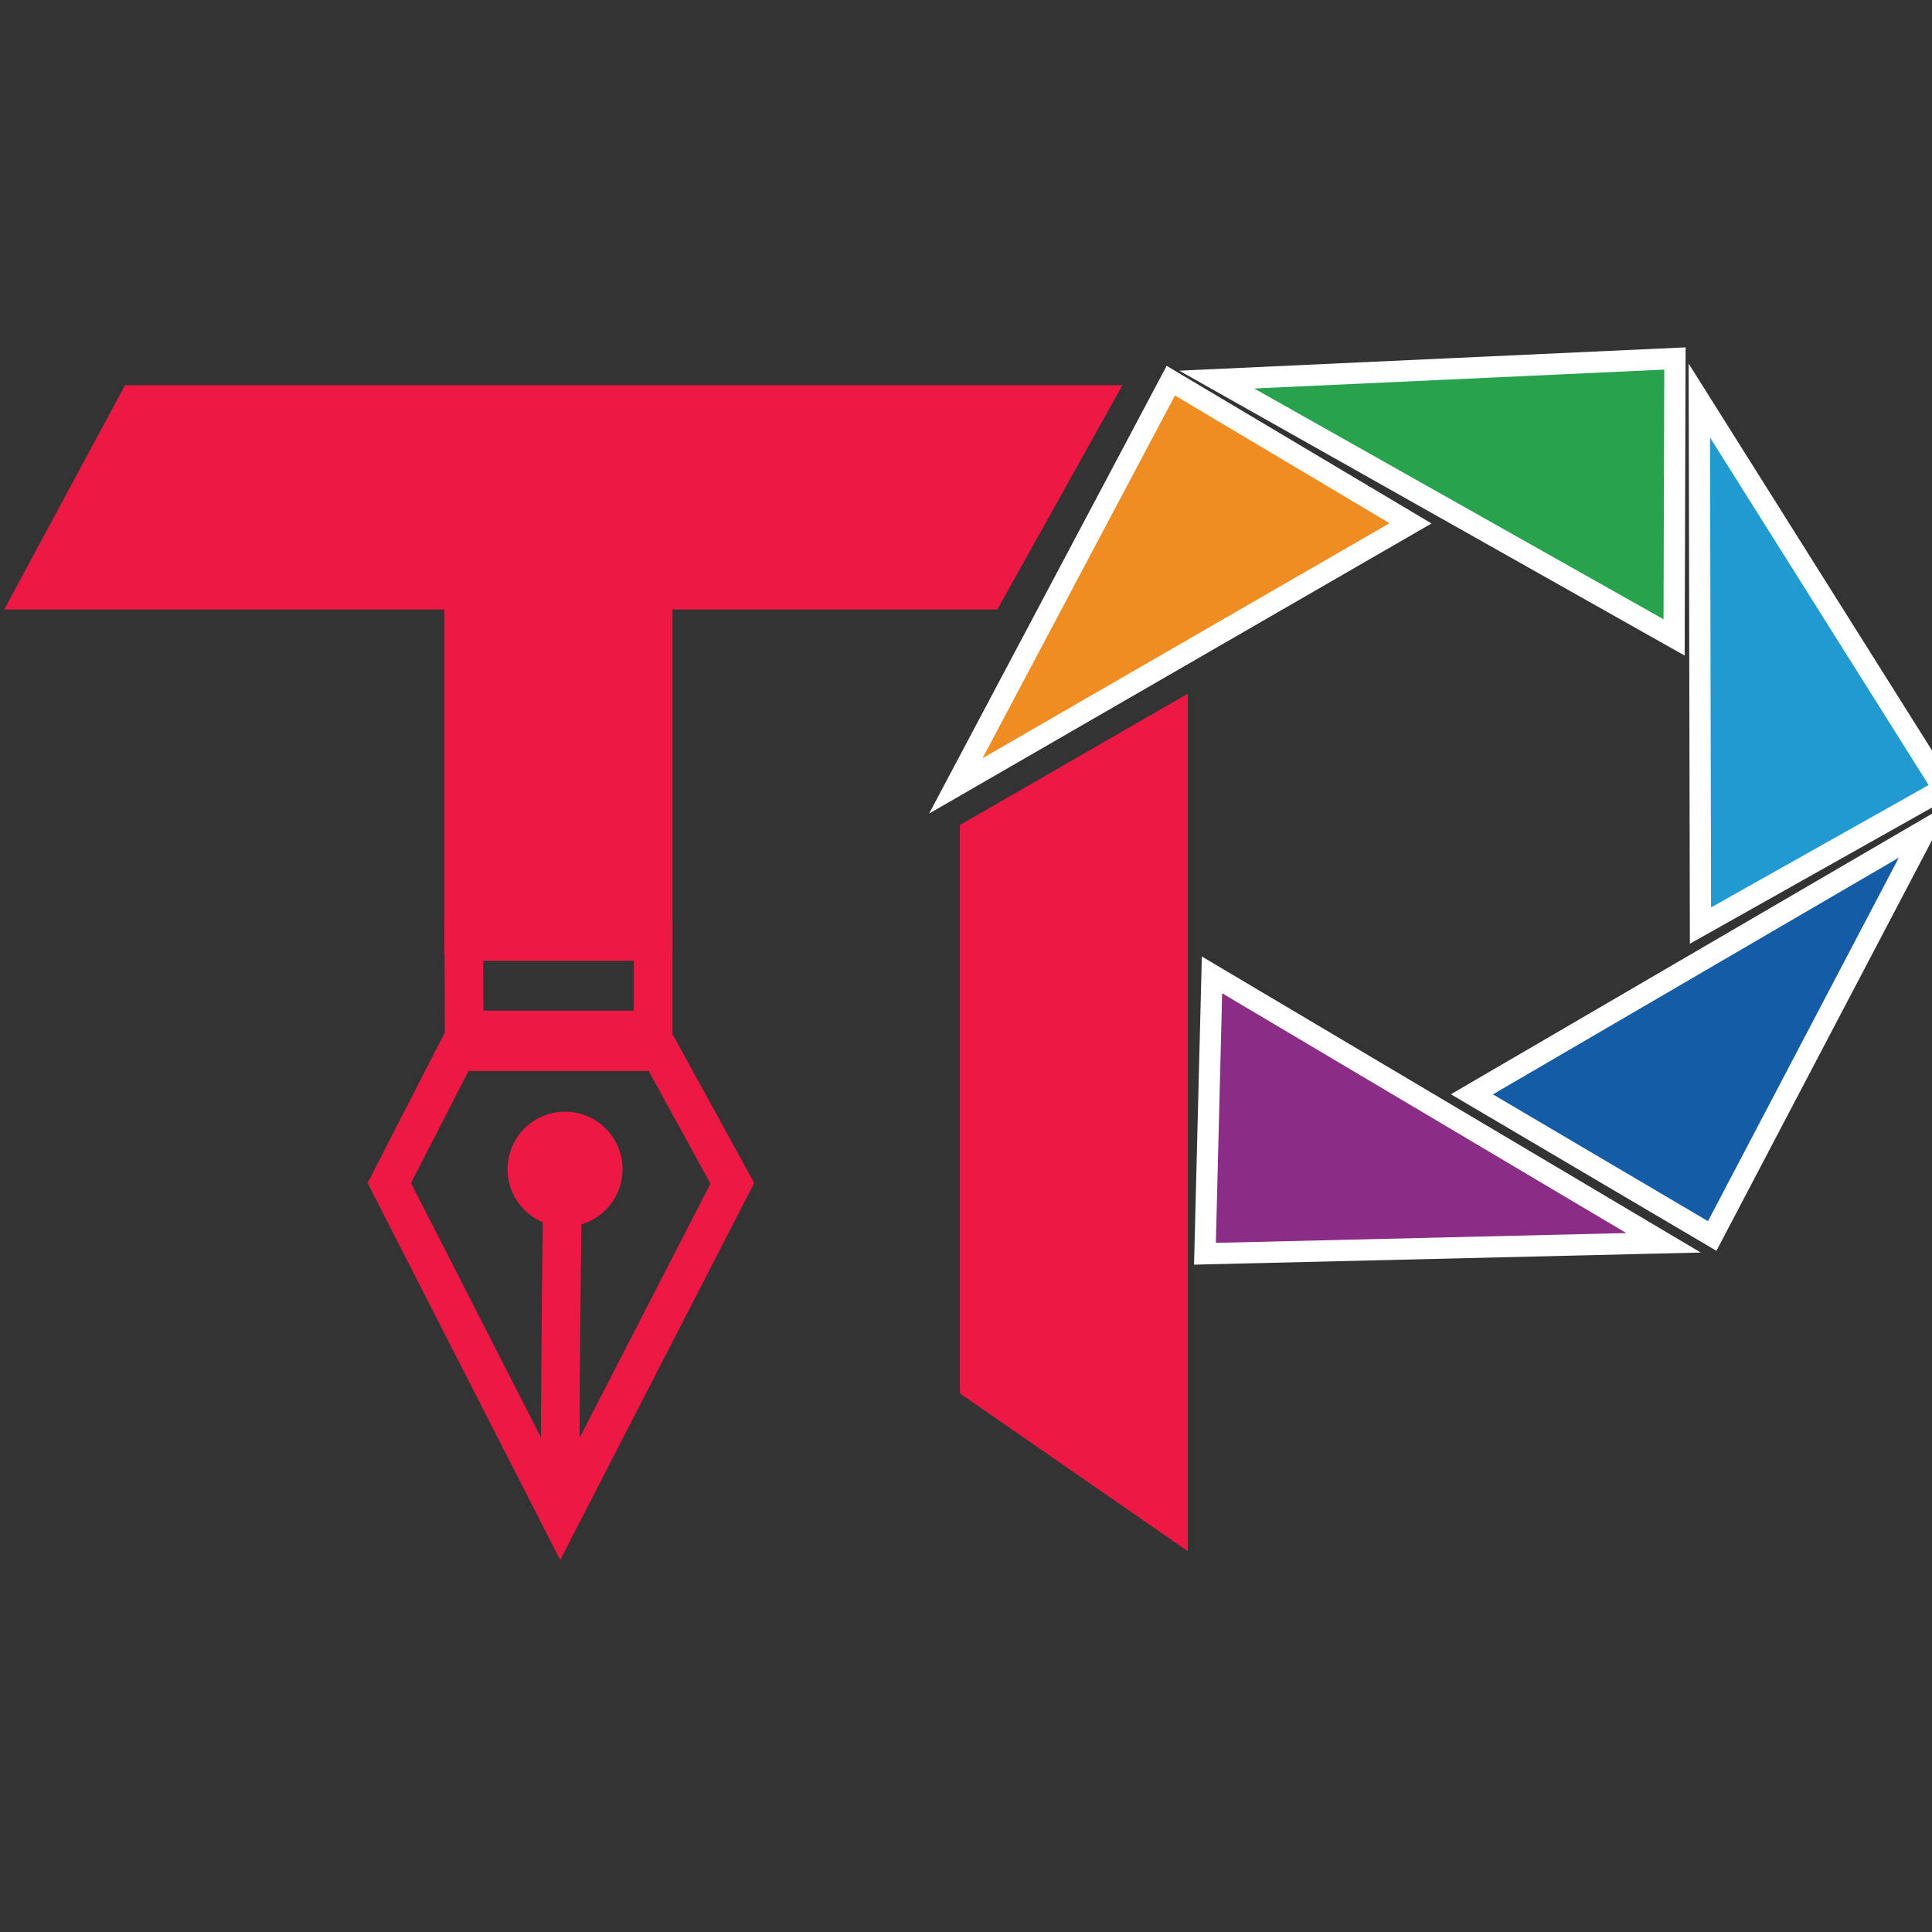
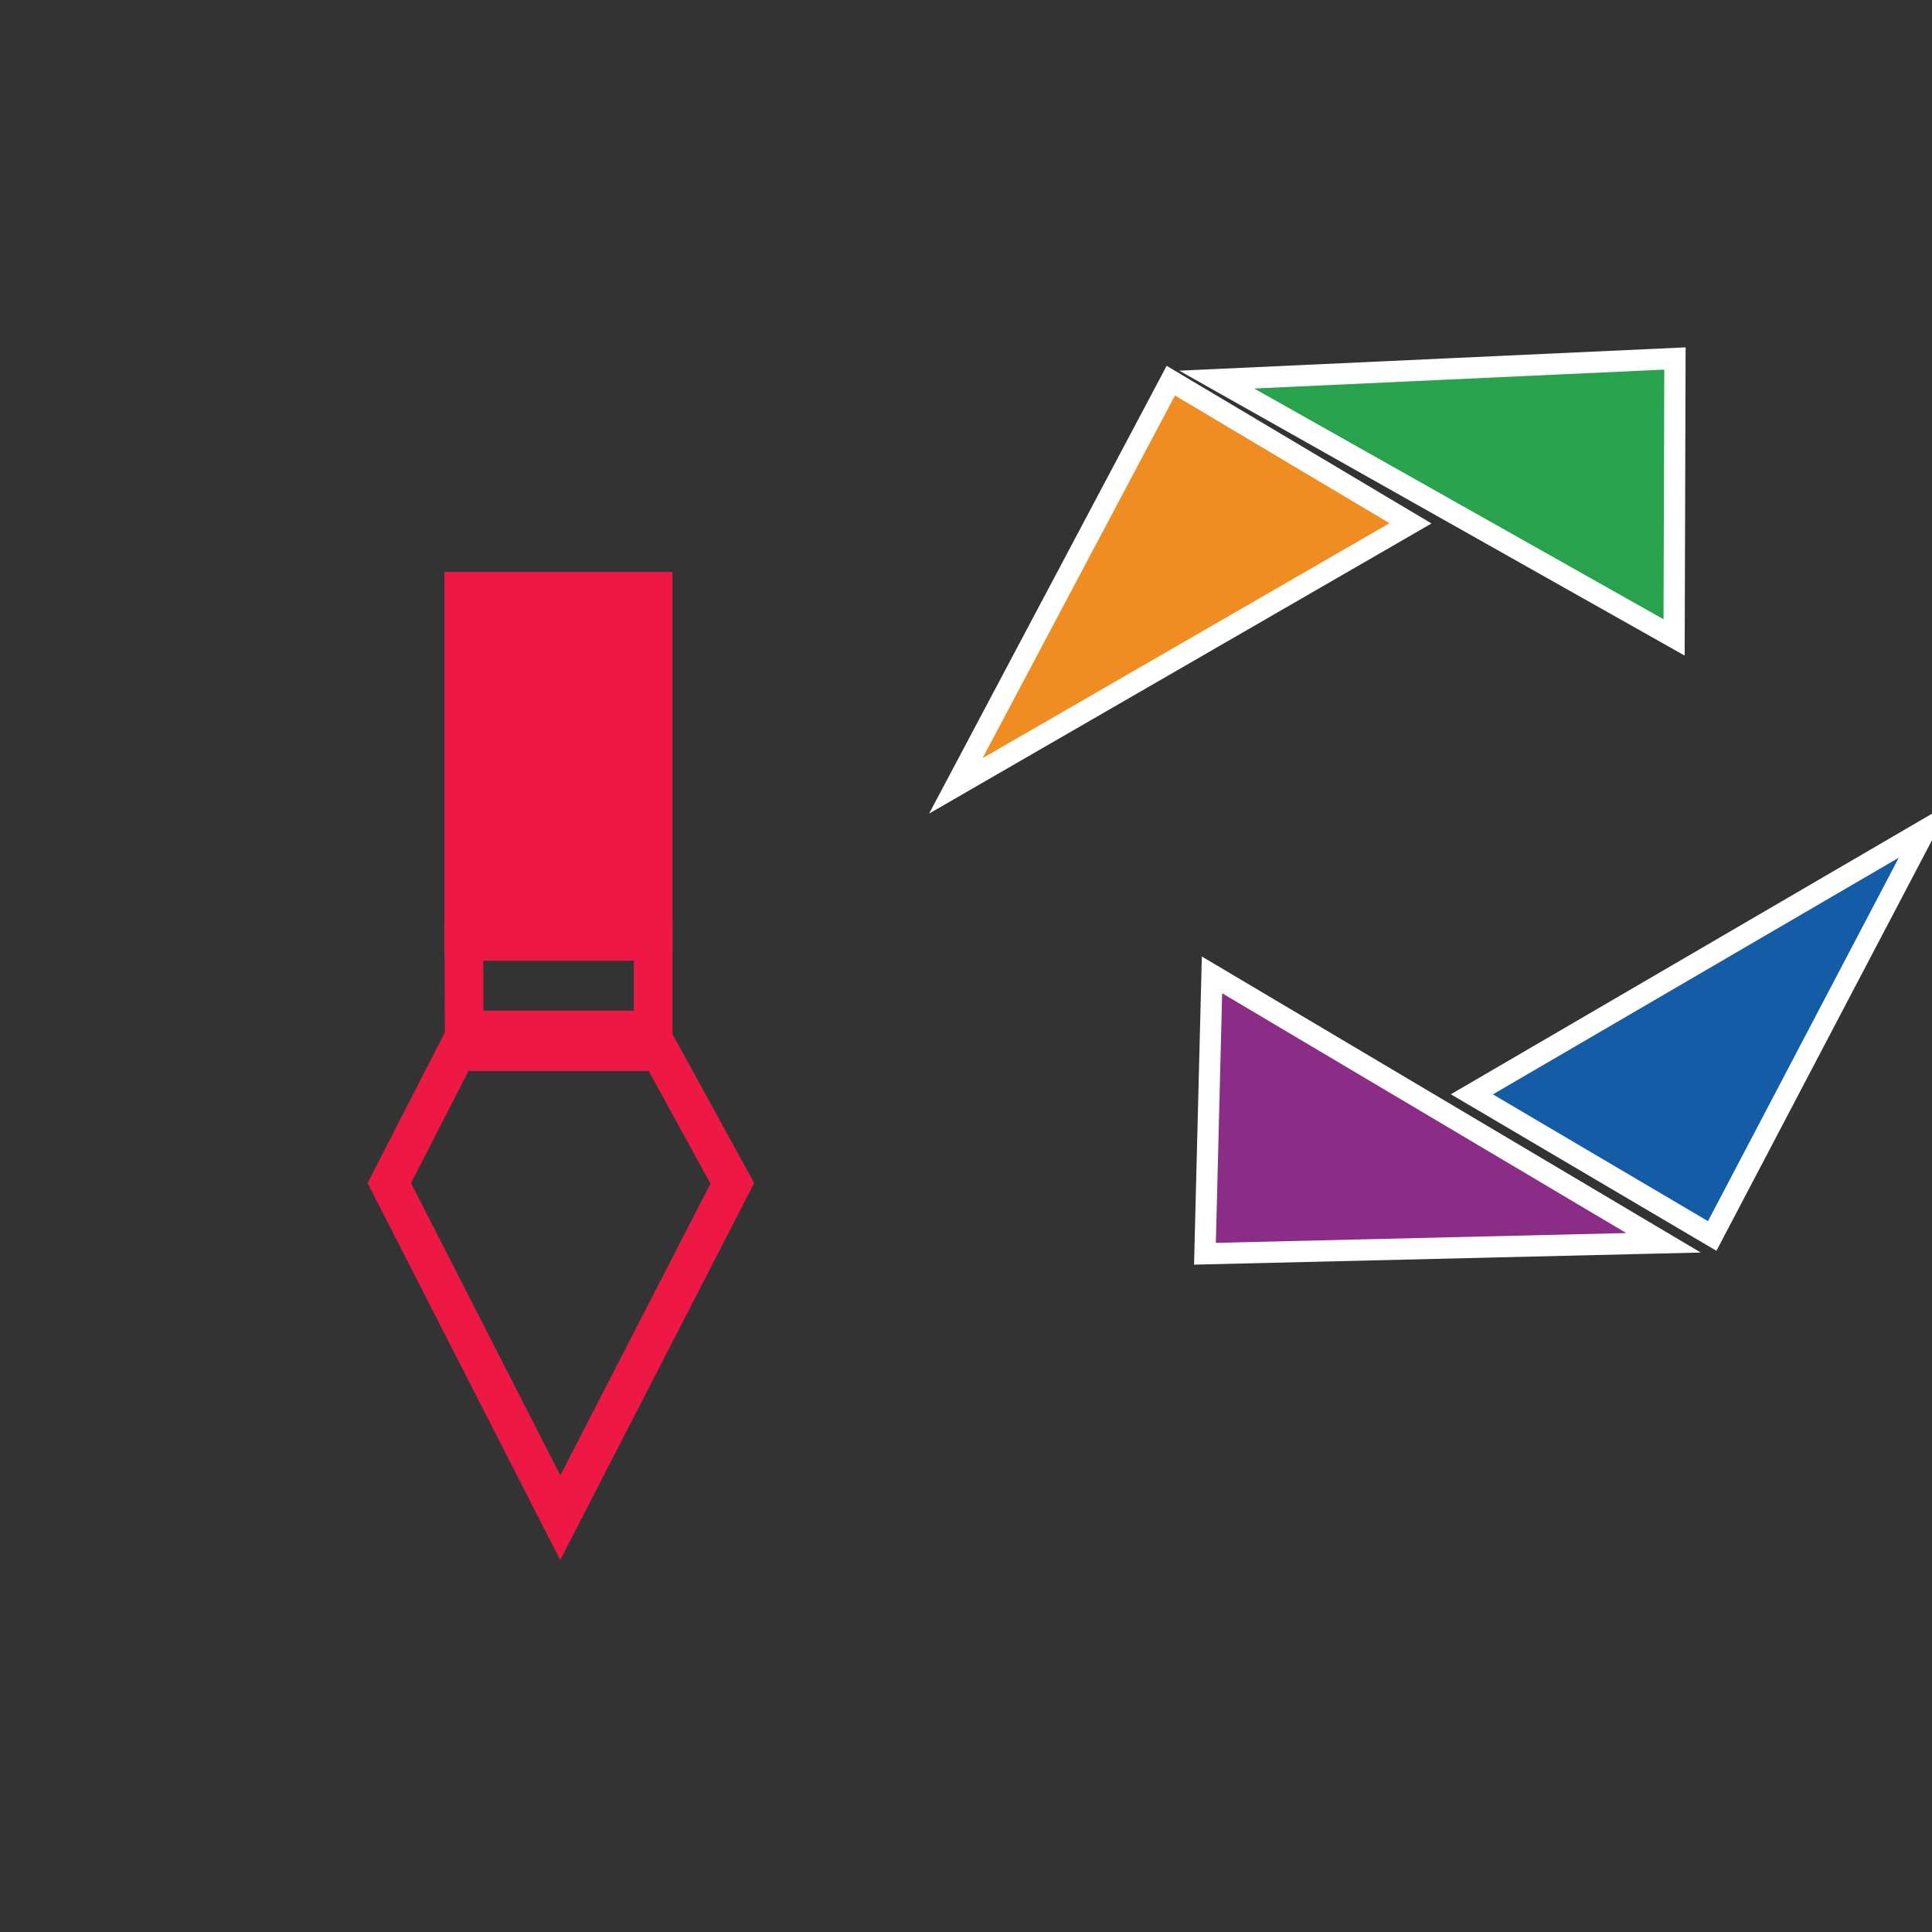
<svg xmlns="http://www.w3.org/2000/svg" id="Layer_1" version="1.1" viewBox="0 0 1000 1000">
  <rect x="0" y="0" width="1000" height="1000" fill="#333333" stroke="none" />
  <defs>
    <style>
      .st0, .st1 {
        fill: #ed1944;
      }

      .st0, .st2 {
        stroke: #ed1944;
        stroke-width: 20px;
      }

      .st0, .st2, .st3, .st4, .st5, .st6, .st7 {
        stroke-miterlimit: 10;
      }

      .st2 {
        fill: none;
      }

      .st3 {
        fill: #219ad1;
      }

      .st3, .st4, .st5, .st6, .st7 {
        stroke: #fff;
        stroke-width: 11px;
      }

      .st4 {
        fill: #8b2c86;
      }

      .st5 {
        fill: #ef8d22;
      }

      .st6 {
        fill: #145ca6;
      }

      .st7 {
        fill: #28a24d;
      }
    </style>
  </defs>
  <polygon class="st5" points="494.74 406.77 606.01 197.03 730.08 270.88 494.74 406.77" />
  <polygon class="st7" points="629.78 196.48 866.95 185.55 866.51 329.93 629.78 196.48" />
-   <polygon class="st3" points="879.57 207.32 1006 408.29 880.16 479.08 879.57 207.32" />
  <polygon class="st6" points="996.6 429.53 886.24 639.74 761.85 566.42 996.6 429.53" />
  <polygon class="st4" points="861.04 643.27 623.68 648.94 627.33 504.6 861.04 643.27" />
-   <polygon class="st1" points="496.83 427.03 614.82 359.06 614.82 802.91 496.83 721.21 496.83 427.03" />
  <path class="st1" d="M335.75,554.33l31.98,58.31-77.7,150.99-77.3-151.27,29.77-58.03h93.25M347.59,534.33h-117.31l-40.02,78.01,99.7,195.12,100.41-195.12-42.78-78.01h0Z" />
  <path class="st1" d="M328.07,497.3v25.81h-77.86l-.09-25.81h77.95M348.07,477.3h-118.02l.23,65.81h117.79v-65.81h0Z" />
  <polyline class="st1" points="348.07 493.91 348.07 296.04 230.05 296.04 230.05 493.91 348.07 493.91" />
-   <polygon class="st1" points="516.23 315.48 580.96 199.38 64.71 199.38 2.18 315.48 516.23 315.48" />
-   <path class="st2" d="M289.96,774.12c-.17-73.62,1.61-186.32,1.61-186.32" />
-   <circle class="st0" cx="292.46" cy="605.18" r="19.79" />
</svg>